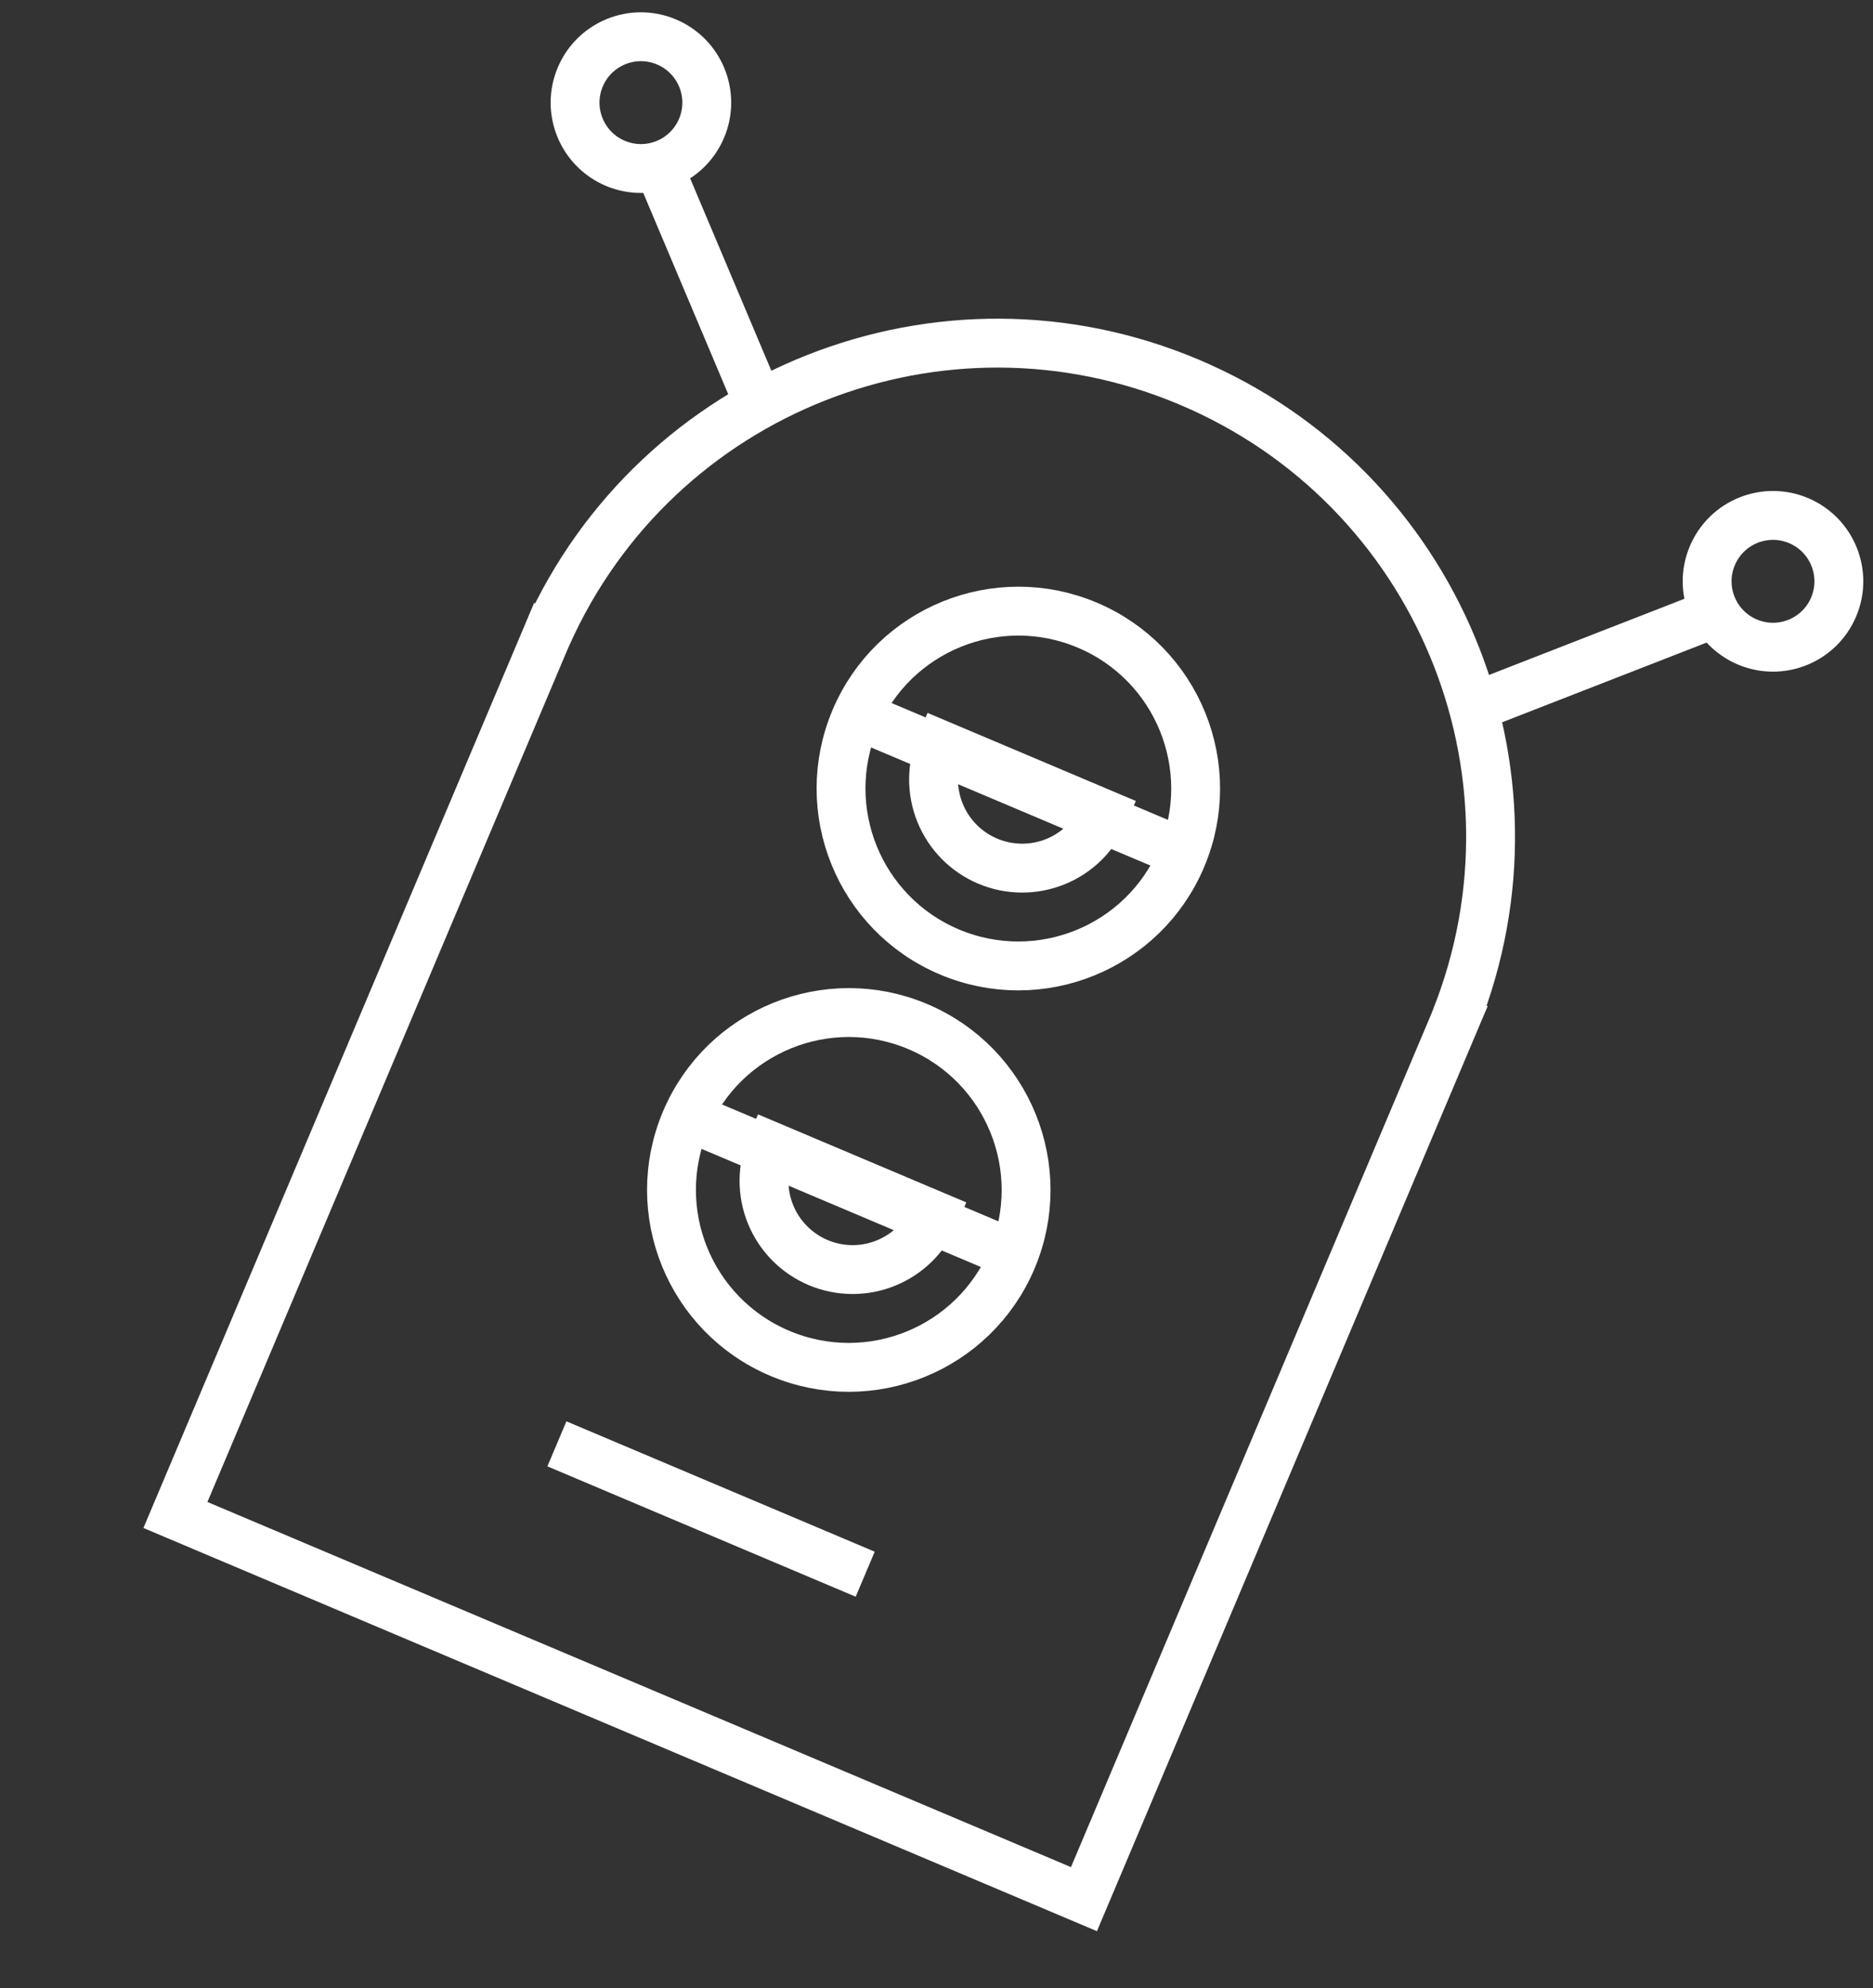
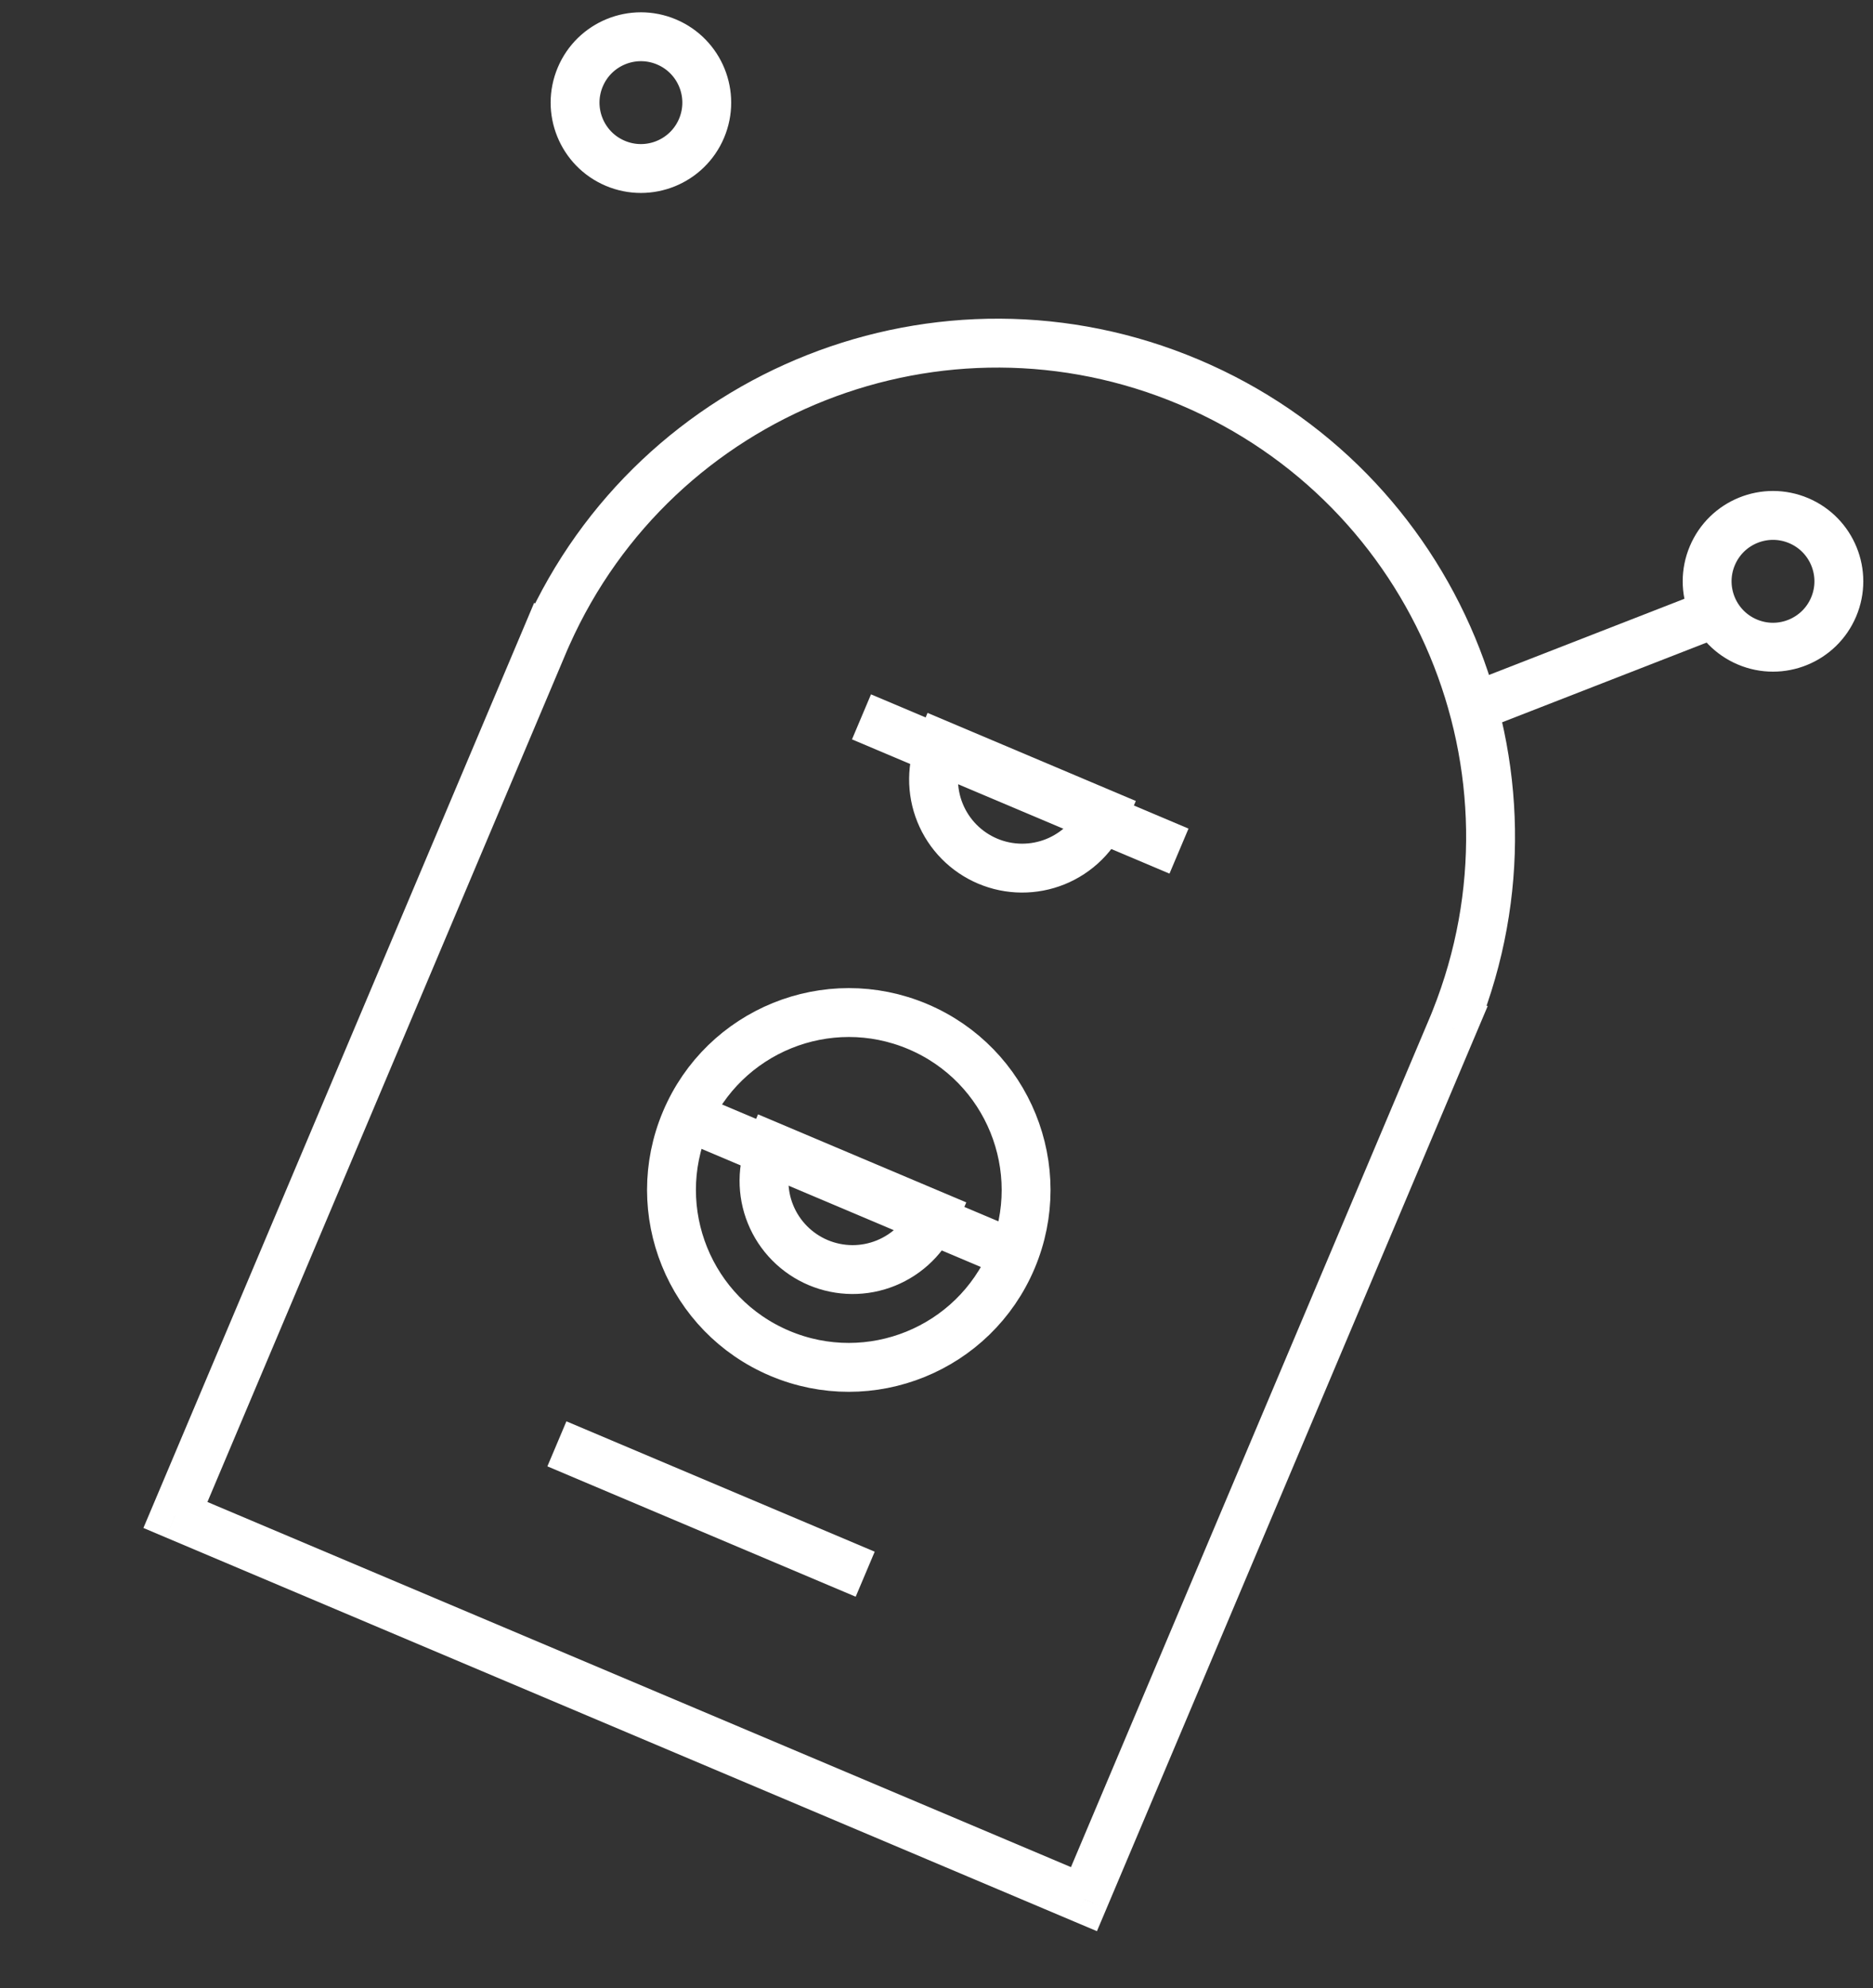
<svg xmlns="http://www.w3.org/2000/svg" width="115" height="122" viewBox="0 0 115 122" fill="none">
  <rect x="0" y="0" width="115" height="122" fill="#333333" stroke="none" />
  <path d="M34.193 88.6L53.122 96.6" stroke="white" stroke-width="3" />
  <path d="M89.103 63.181L87.722 62.595L87.721 62.598L89.103 63.181ZM89.146 63.079L87.764 62.495L87.763 62.498L89.146 63.079ZM89.375 62.537L90.757 63.121L91.341 61.739L89.959 61.155L89.375 62.537ZM89.369 62.534L87.975 61.979L87.432 63.344L88.785 63.916L89.369 62.534ZM33.598 38.965L33.014 40.347L34.368 40.919L34.968 39.578L33.598 38.965ZM33.592 38.963L34.176 37.581L32.794 36.997L32.211 38.379L33.592 38.963ZM10.77 92.965L9.389 92.382L8.805 93.763L10.187 94.347L10.77 92.965ZM66.553 116.54L65.969 117.921L67.351 118.505L67.935 117.123L66.553 116.54ZM87.743 62.547C87.736 62.563 87.729 62.579 87.722 62.595L90.483 63.768C90.491 63.75 90.499 63.732 90.506 63.714L87.743 62.547ZM87.763 62.498C87.756 62.514 87.749 62.53 87.743 62.547L90.506 63.714C90.513 63.697 90.521 63.679 90.529 63.661L87.763 62.498ZM87.993 61.953L87.764 62.495L90.528 63.663L90.757 63.121L87.993 61.953ZM88.785 63.916L88.791 63.919L89.959 61.155L89.953 61.153L88.785 63.916ZM72.436 24.834C86.888 30.941 93.752 47.473 87.975 61.979L90.763 63.089C97.142 47.069 89.563 28.815 73.604 22.07L72.436 24.834ZM34.968 39.578C41.345 25.325 57.984 18.726 72.436 24.834L73.604 22.07C57.645 15.326 39.272 22.613 32.229 38.353L34.968 39.578ZM33.008 40.344L33.014 40.347L34.182 37.584L34.176 37.581L33.008 40.344ZM12.152 93.549L34.974 39.547L32.211 38.379L9.389 92.382L12.152 93.549ZM67.137 115.158L11.354 91.584L10.187 94.347L65.969 117.921L67.137 115.158ZM87.721 62.598L65.172 115.956L67.935 117.123L90.484 63.765L87.721 62.598Z" fill="white" />
  <path d="M90.188 43.508L105.949 37.368" stroke="white" stroke-width="3" />
  <circle cx="108.86" cy="35.672" r="4.043" transform="rotate(22.909 108.86 35.672)" stroke="white" stroke-width="3" />
-   <path d="M46.745 25.148L40.164 9.567" stroke="white" stroke-width="3" />
  <circle cx="4.043" cy="4.043" r="4.043" transform="matrix(-0.921 -0.389 -0.389 0.921 44.648 4.147)" stroke="white" stroke-width="3" />
  <path d="M72.389 52.228L52.895 43.99" stroke="white" stroke-width="3" />
-   <circle cx="62.525" cy="48.388" r="10.884" transform="rotate(22.909 62.525 48.388)" stroke="white" stroke-width="3" />
  <path d="M67.773 49.949C67.495 50.607 67.09 51.204 66.581 51.706C66.072 52.207 65.469 52.604 64.807 52.873C64.145 53.141 63.436 53.277 62.722 53.272C62.007 53.267 61.3 53.121 60.642 52.843C59.984 52.565 59.387 52.16 58.885 51.651C58.383 51.142 57.987 50.539 57.718 49.877C57.449 49.215 57.314 48.506 57.319 47.791C57.324 47.077 57.47 46.37 57.748 45.712L62.761 47.83L67.773 49.949Z" stroke="white" stroke-width="3" />
  <path d="M61.979 76.862L42.485 68.623" stroke="white" stroke-width="3" />
  <circle cx="52.115" cy="73.021" r="10.884" transform="rotate(22.909 52.115 73.021)" stroke="white" stroke-width="3" />
  <path d="M57.363 74.582C57.085 75.24 56.68 75.838 56.171 76.339C55.662 76.841 55.059 77.237 54.397 77.506C53.735 77.775 53.026 77.911 52.312 77.906C51.597 77.9 50.89 77.755 50.232 77.477C49.574 77.198 48.977 76.793 48.475 76.284C47.973 75.775 47.577 75.173 47.308 74.51C47.039 73.848 46.904 73.14 46.909 72.425C46.914 71.71 47.059 71.004 47.338 70.346L52.35 72.464L57.363 74.582Z" stroke="white" stroke-width="3" />
</svg>